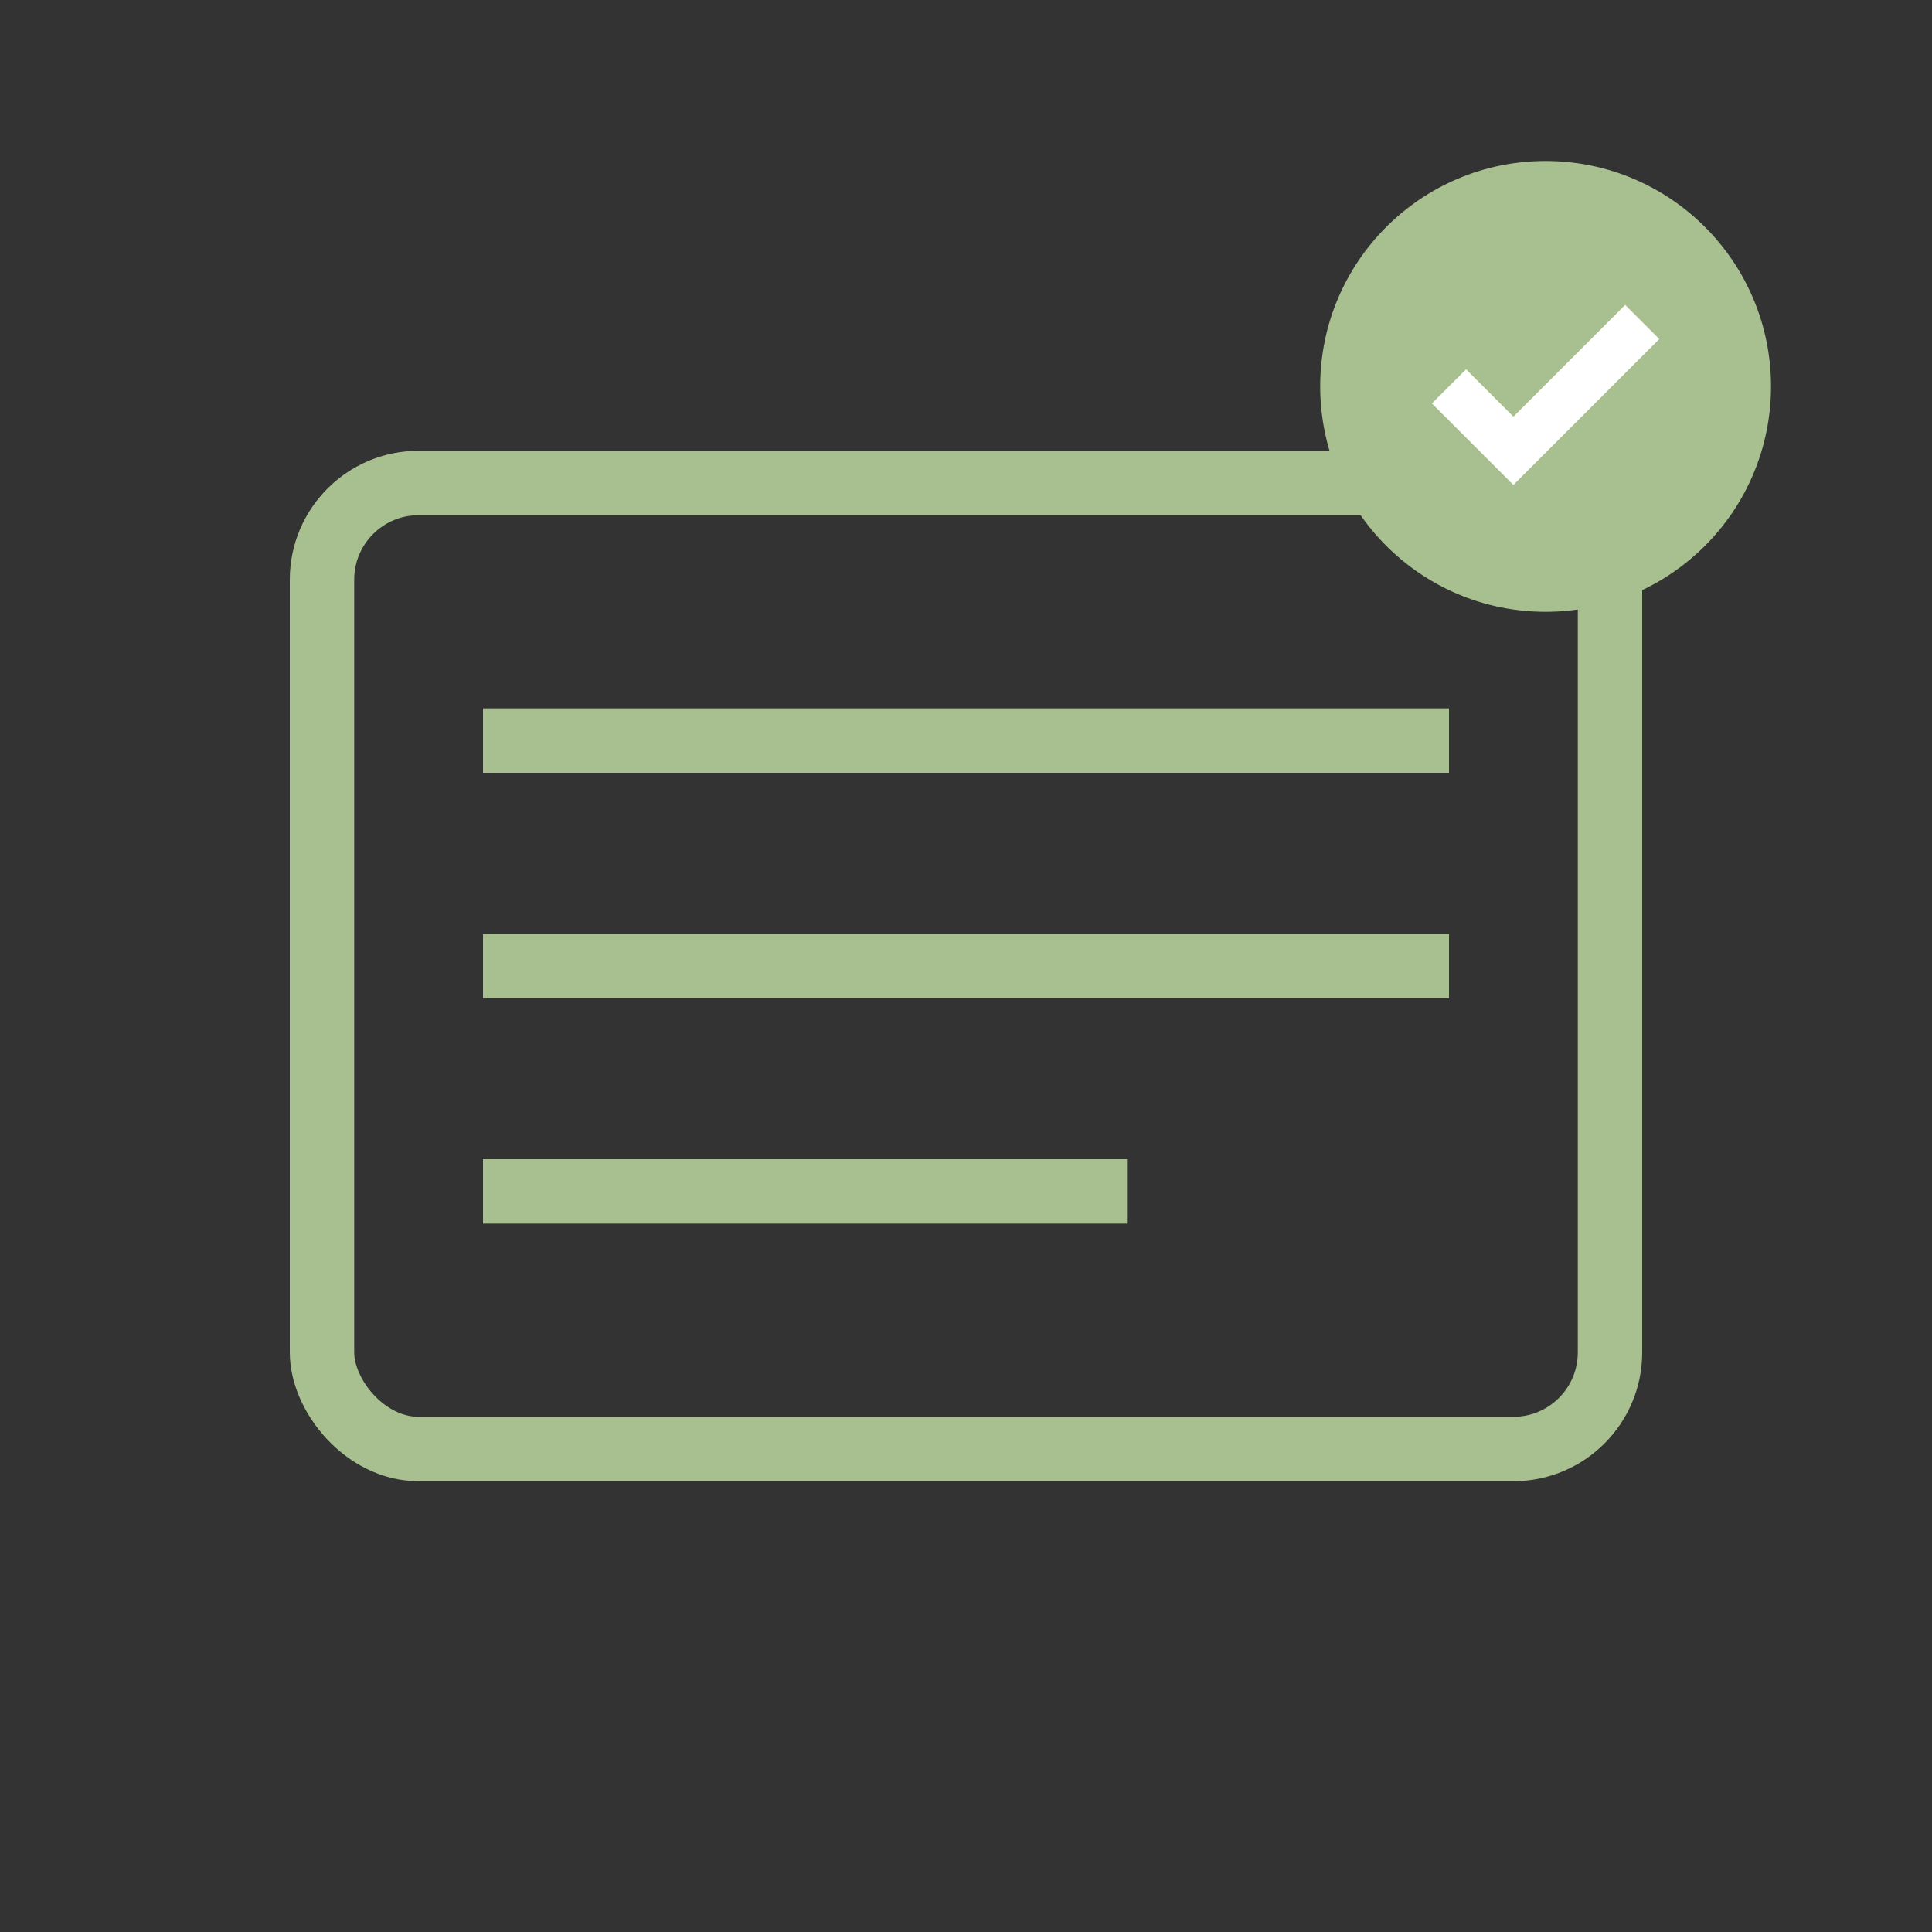
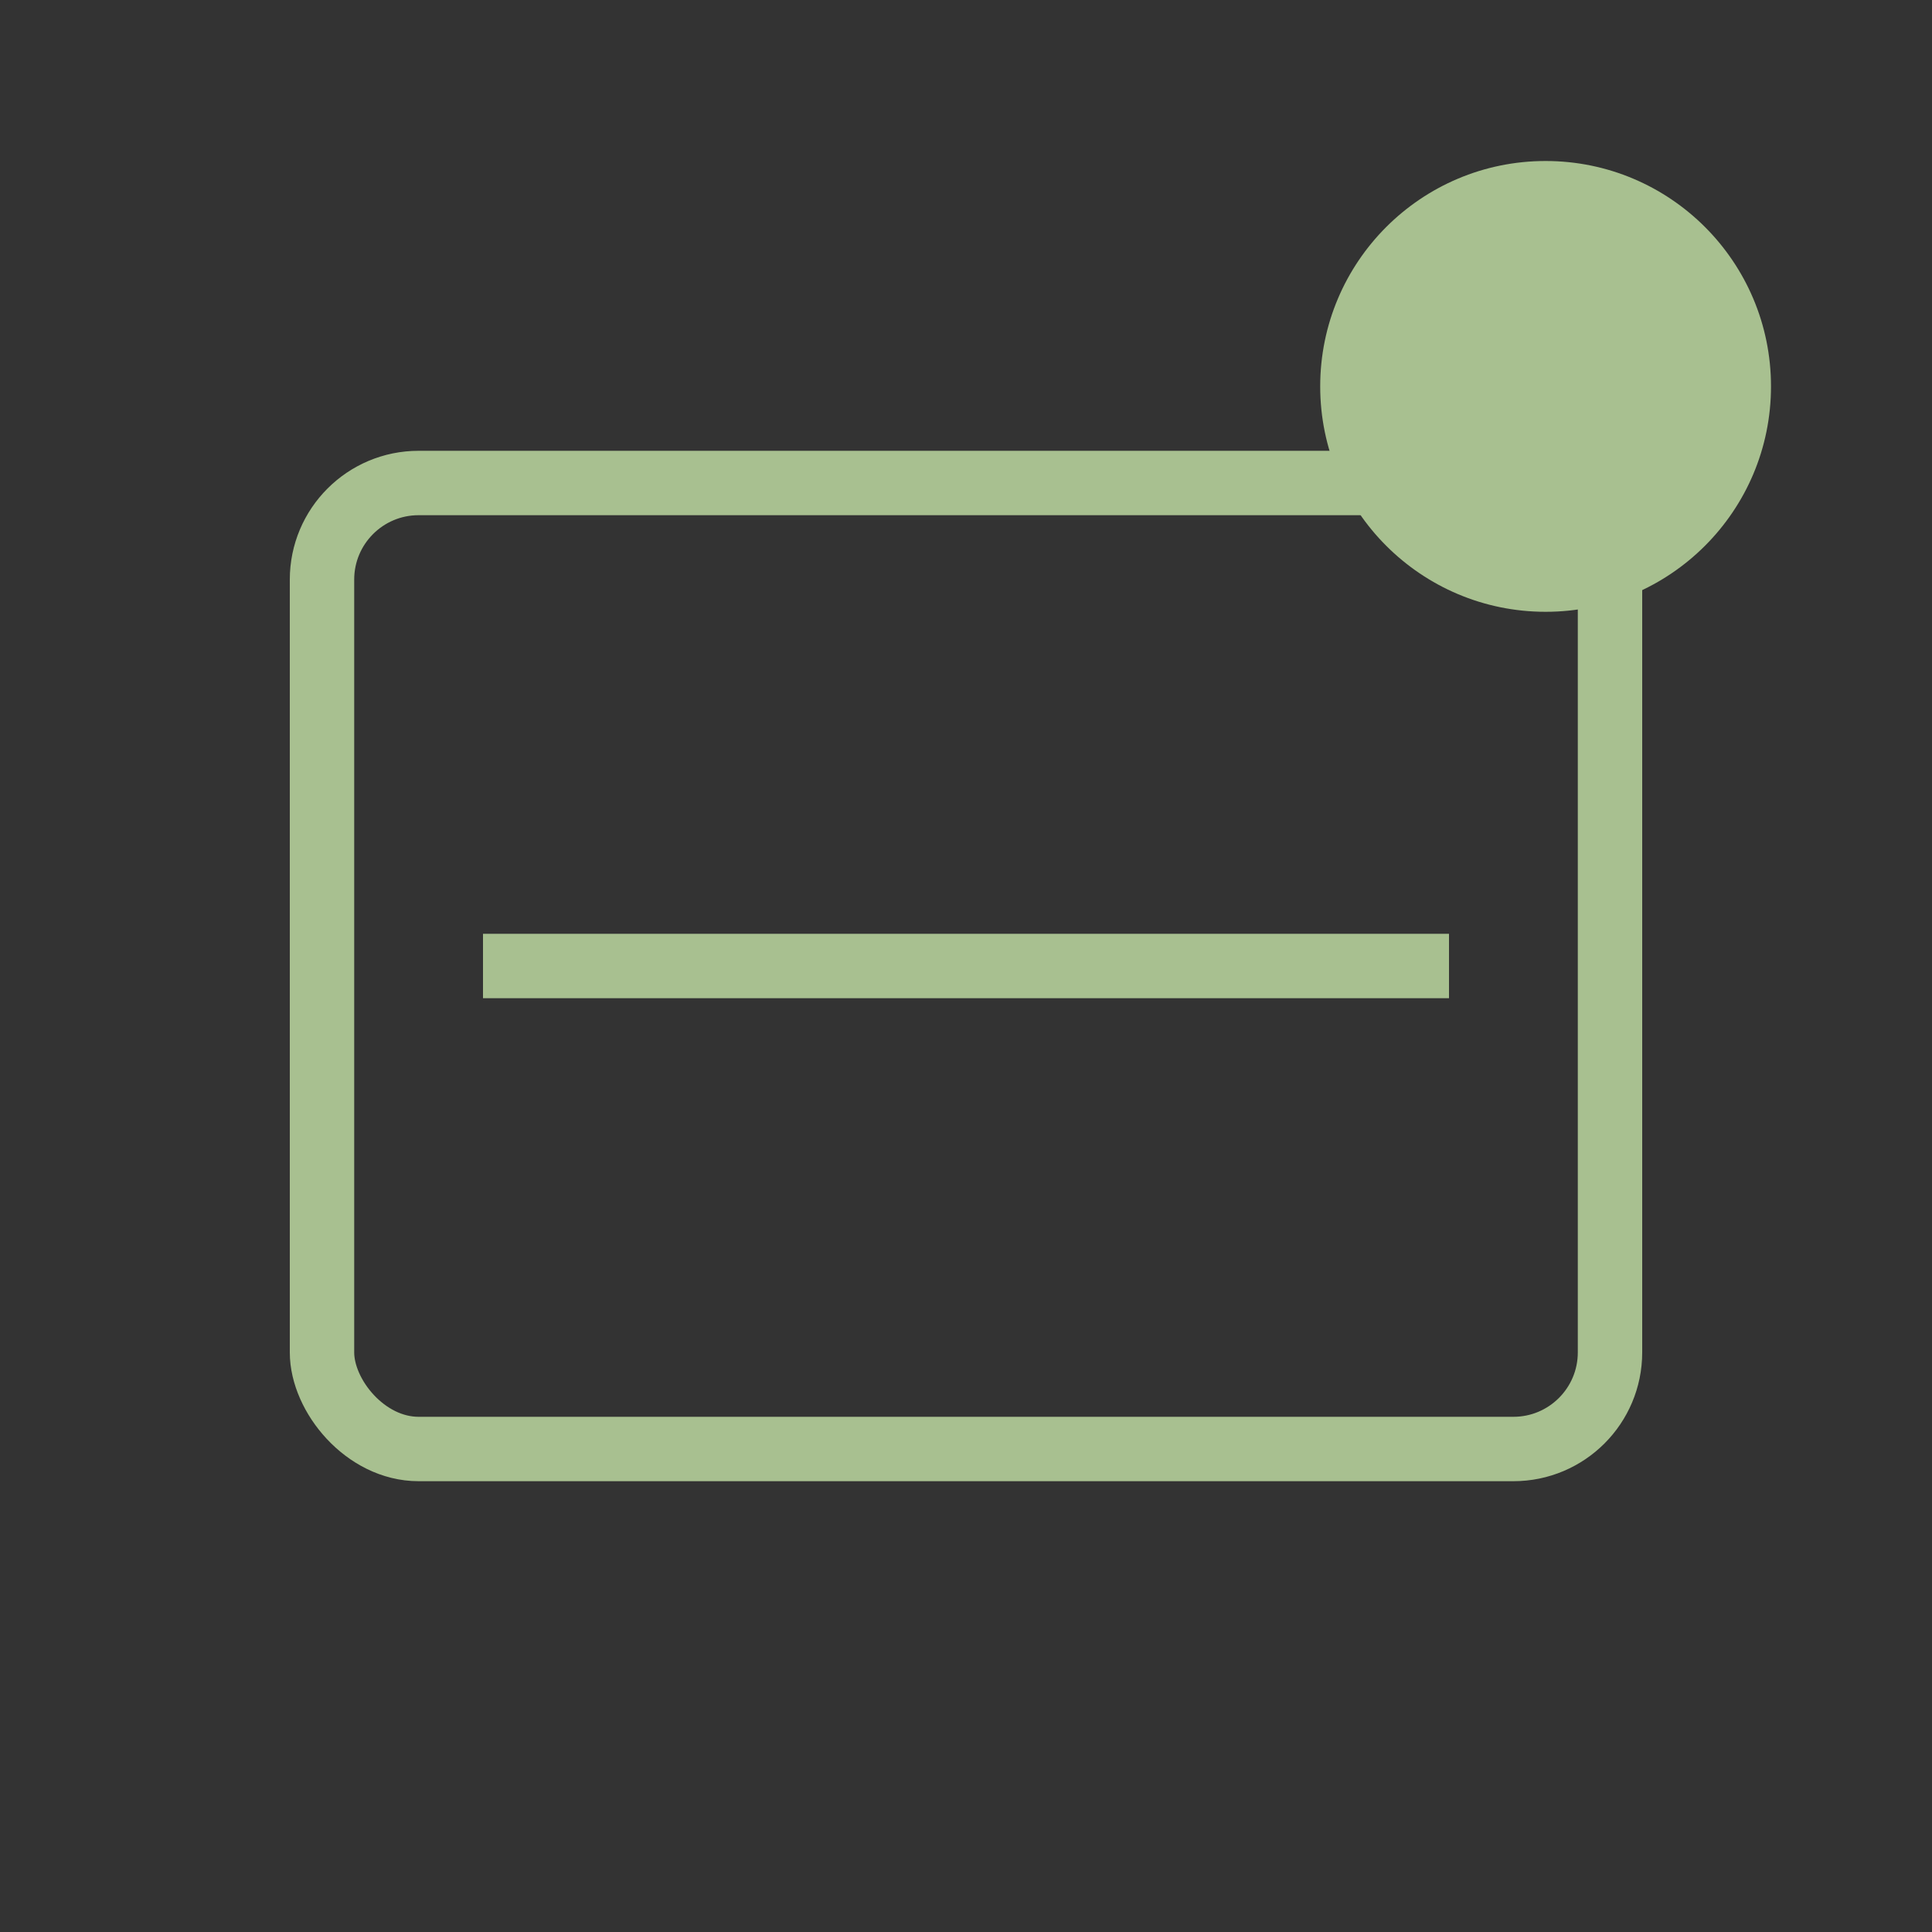
<svg xmlns="http://www.w3.org/2000/svg" width="60" height="60" viewBox="0 0 60 60" fill="none">
  <rect x="0" y="0" width="60" height="60" fill="#333333" stroke="none" />
  <rect x="10" y="15" width="40" height="30" rx="3" stroke="#A8C090" stroke-width="2" fill="none" />
-   <path d="M15 23H45" stroke="#A8C090" stroke-width="2" />
  <path d="M15 30H45" stroke="#A8C090" stroke-width="2" />
-   <path d="M15 37H35" stroke="#A8C090" stroke-width="2" />
  <circle cx="48" cy="12" r="7" fill="#A8C090" />
-   <path d="M45 12L47 14L51 10" stroke="white" stroke-width="1.5" />
</svg>